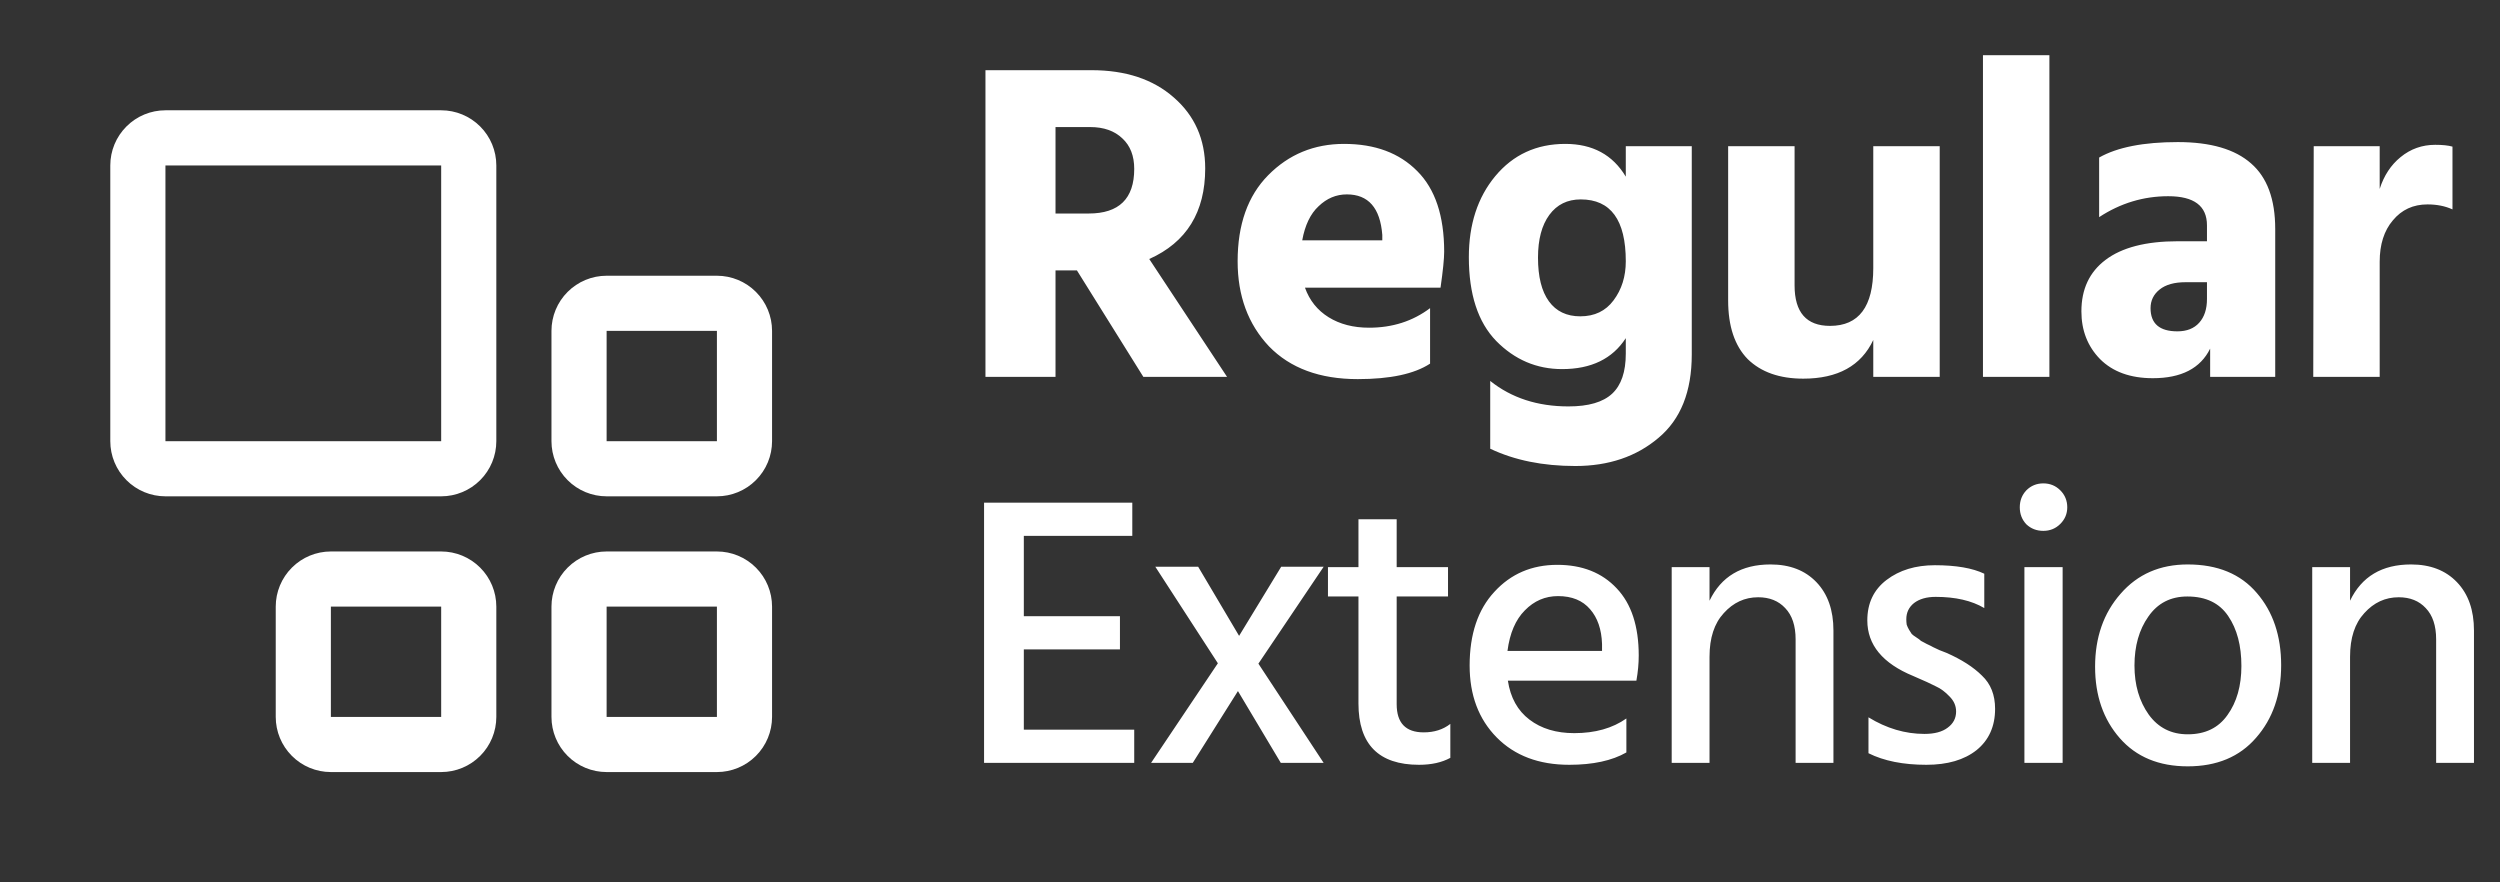
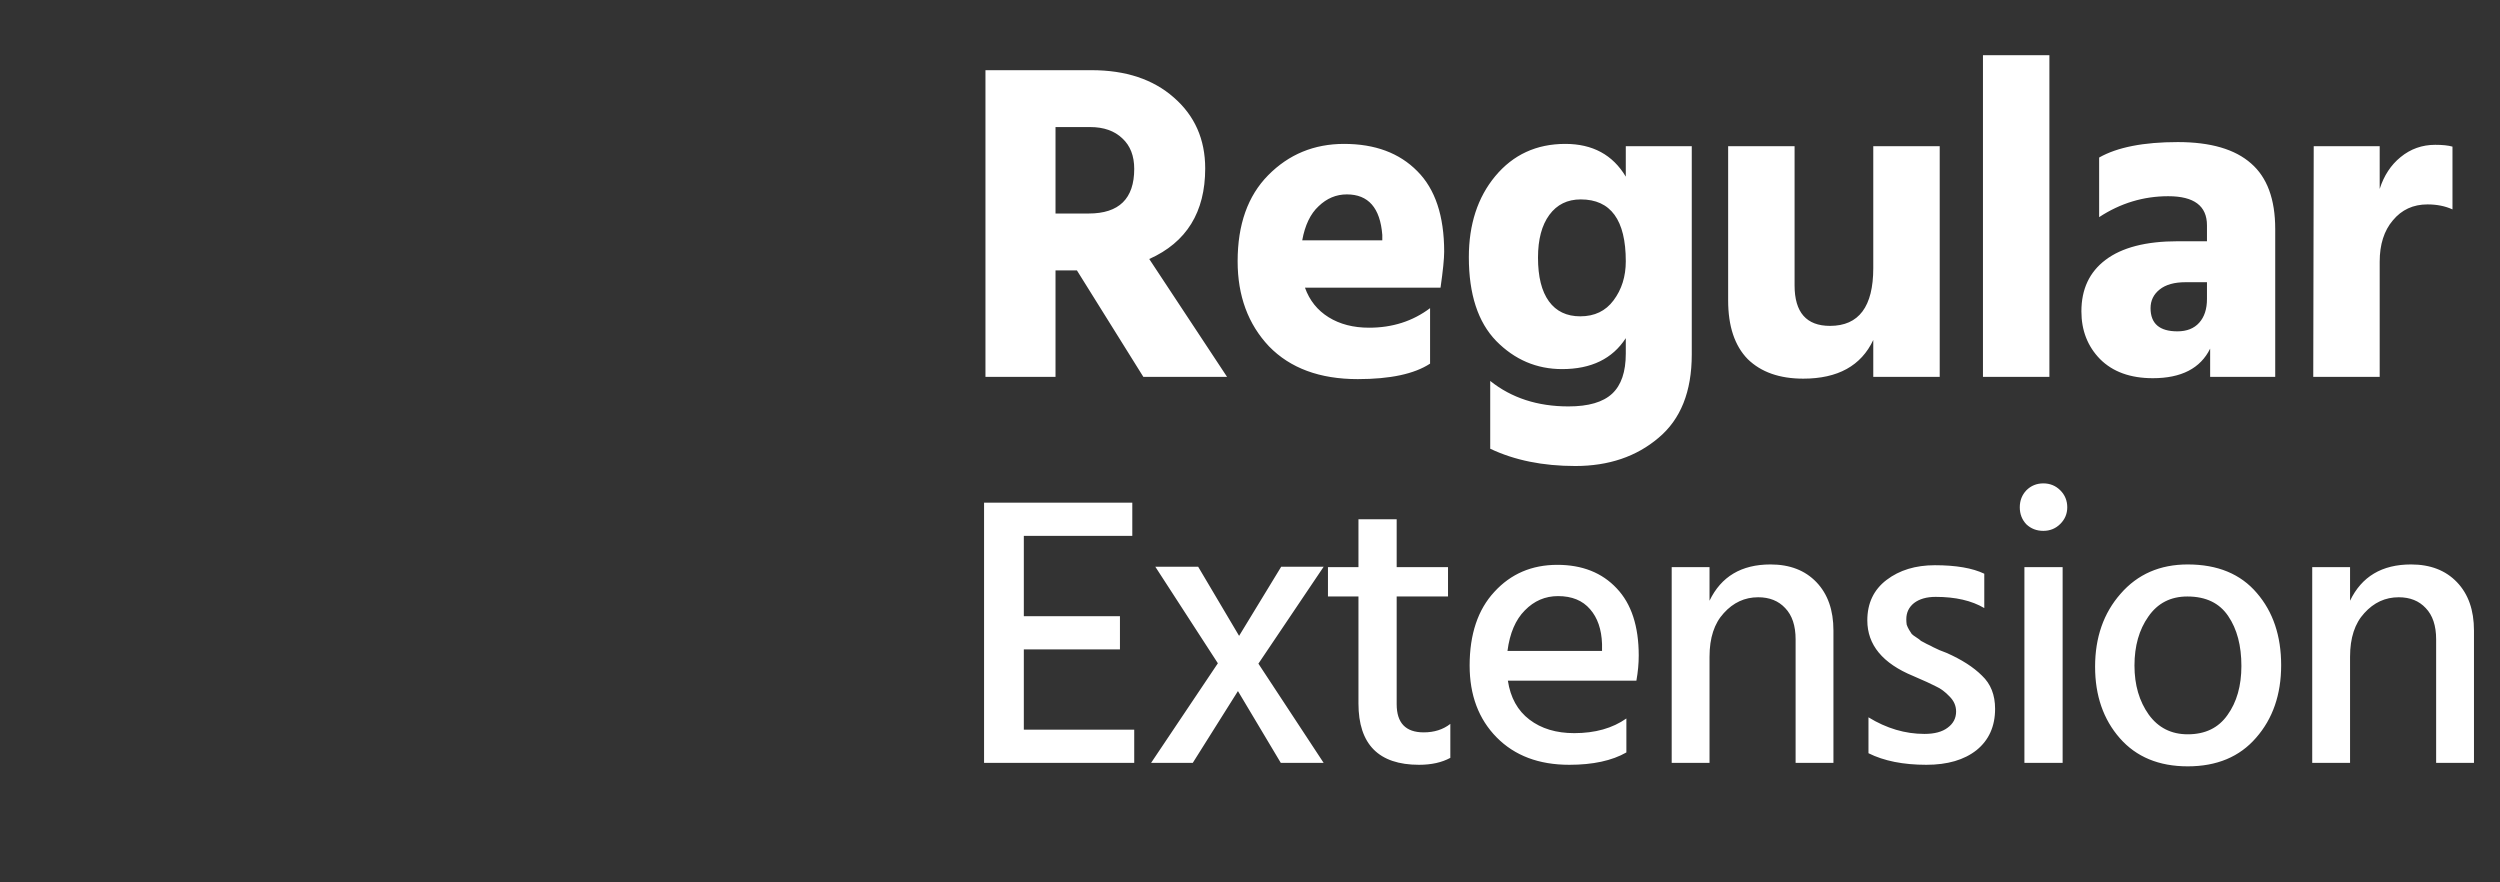
<svg xmlns="http://www.w3.org/2000/svg" width="136" height="48" viewBox="0 0 136 48" fill="none">
  <rect x="0" y="0" width="136" height="48" fill="#333333" stroke="none" />
-   <path d="M24 27H9C8.204 27 7.441 26.684 6.879 26.121C6.316 25.559 6 24.796 6 24V9C6 8.204 6.316 7.441 6.879 6.879C7.441 6.316 8.204 6 9 6H24C24.796 6 25.559 6.316 26.121 6.879C26.684 7.441 27 8.204 27 9V24C27 24.796 26.684 25.559 26.121 26.121C25.559 26.684 24.796 27 24 27ZM9 9V24H24V9H9ZM39 18V24H33V18H39ZM39 15H33C32.204 15 31.441 15.316 30.879 15.879C30.316 16.441 30 17.204 30 18V24C30 24.796 30.316 25.559 30.879 26.121C31.441 26.684 32.204 27 33 27H39C39.796 27 40.559 26.684 41.121 26.121C41.684 25.559 42 24.796 42 24V18C42 17.204 41.684 16.441 41.121 15.879C40.559 15.316 39.796 15 39 15ZM39 33V39H33V33H39ZM39 30H33C32.204 30 31.441 30.316 30.879 30.879C30.316 31.441 30 32.204 30 33V39C30 39.796 30.316 40.559 30.879 41.121C31.441 41.684 32.204 42 33 42H39C39.796 42 40.559 41.684 41.121 41.121C41.684 40.559 42 39.796 42 39V33C42 32.204 41.684 31.441 41.121 30.879C40.559 30.316 39.796 30 39 30ZM24 33V39H18V33H24ZM24 30H18C17.204 30 16.441 30.316 15.879 30.879C15.316 31.441 15 32.204 15 33V39C15 39.796 15.316 40.559 15.879 41.121C16.441 41.684 17.204 42 18 42H24C24.796 42 25.559 41.684 26.121 41.121C26.684 40.559 27 39.796 27 39V33C27 32.204 26.684 31.441 26.121 30.879C25.559 30.316 24.796 30 24 30Z" fill="white" />
  <path d="M57.42 6.912V11.615H59.227C60.877 11.615 61.702 10.806 61.702 9.189C61.702 8.48 61.487 7.927 61.059 7.531C60.63 7.119 60.044 6.912 59.301 6.912H57.42ZM62.197 20.5L58.584 14.709H57.42V20.5H53.609V3.818H59.376C61.24 3.818 62.733 4.314 63.855 5.303C64.994 6.293 65.563 7.58 65.563 9.165C65.563 11.54 64.548 13.182 62.519 14.09L66.751 20.5H62.197ZM75.197 13.075V12.778C75.082 11.309 74.438 10.575 73.267 10.575C72.689 10.575 72.178 10.79 71.732 11.219C71.287 11.631 70.99 12.25 70.841 13.075H75.197ZM77.796 16.763V19.782C76.938 20.343 75.626 20.624 73.861 20.624C71.798 20.624 70.189 20.03 69.034 18.842C67.896 17.637 67.327 16.095 67.327 14.213C67.327 12.217 67.879 10.658 68.985 9.536C70.107 8.397 71.485 7.828 73.118 7.828C74.801 7.828 76.129 8.323 77.103 9.313C78.076 10.287 78.563 11.747 78.563 13.694C78.563 14.073 78.497 14.725 78.365 15.649H70.99C71.237 16.342 71.666 16.878 72.277 17.258C72.887 17.637 73.621 17.827 74.479 17.827C75.75 17.827 76.855 17.472 77.796 16.763ZM85.968 17.208C86.744 17.208 87.346 16.919 87.775 16.342C88.221 15.748 88.443 15.039 88.443 14.213C88.443 11.97 87.627 10.848 85.993 10.848C85.267 10.848 84.698 11.128 84.285 11.689C83.873 12.25 83.667 13.025 83.667 14.015C83.667 15.055 83.865 15.847 84.261 16.392C84.657 16.936 85.226 17.208 85.968 17.208ZM88.443 7.952H92.032V19.287C92.032 21.3 91.43 22.81 90.225 23.817C89.021 24.84 87.511 25.351 85.696 25.351C83.931 25.351 82.388 25.038 81.068 24.41V20.723C82.223 21.647 83.642 22.109 85.325 22.109C86.414 22.109 87.206 21.878 87.701 21.416C88.196 20.954 88.443 20.228 88.443 19.238V18.396C87.717 19.518 86.562 20.079 84.978 20.079C83.592 20.079 82.396 19.568 81.39 18.545C80.4 17.522 79.905 16.004 79.905 13.991C79.905 12.209 80.383 10.74 81.34 9.585C82.314 8.414 83.584 7.828 85.152 7.828C86.637 7.828 87.734 8.422 88.443 9.61V7.952ZM101.906 7.952H105.52V20.5H101.906V18.495C101.246 19.898 99.976 20.599 98.095 20.599C96.808 20.599 95.801 20.244 95.075 19.535C94.366 18.809 94.011 17.744 94.011 16.342V7.952H97.625V15.525C97.625 16.994 98.268 17.728 99.555 17.728C101.123 17.728 101.906 16.68 101.906 14.585V7.952ZM107.873 20.5V3.002H111.487V20.5H107.873ZM120.059 15.352H118.896C118.285 15.352 117.815 15.484 117.485 15.748C117.155 16.012 116.99 16.35 116.99 16.763C116.99 17.604 117.477 18.025 118.45 18.025C118.962 18.025 119.358 17.868 119.638 17.555C119.919 17.241 120.059 16.812 120.059 16.268V15.352ZM114.193 11.813V8.57C115.183 8.009 116.611 7.729 118.475 7.729C120.257 7.729 121.585 8.117 122.46 8.892C123.334 9.651 123.772 10.839 123.772 12.456V20.5H120.232V18.965C119.704 20.038 118.665 20.574 117.114 20.574C115.893 20.574 114.936 20.228 114.243 19.535C113.566 18.842 113.228 17.976 113.228 16.936C113.228 15.732 113.665 14.799 114.54 14.139C115.431 13.463 116.743 13.124 118.475 13.124H120.059V12.258C120.059 11.202 119.358 10.674 117.955 10.674C116.602 10.674 115.348 11.054 114.193 11.813ZM129.455 7.952V10.278C129.686 9.552 130.065 8.975 130.593 8.546C131.138 8.1 131.765 7.878 132.474 7.878C132.87 7.878 133.184 7.91 133.415 7.976V11.392C133.019 11.21 132.565 11.12 132.054 11.12C131.278 11.12 130.651 11.409 130.173 11.986C129.694 12.547 129.455 13.298 129.455 14.238V20.5H125.841L125.866 7.952H129.455ZM55.696 39.694H61.702V41.5H53.533V27.346H61.597V29.152H55.696V33.52H60.925V35.326H55.696V39.694ZM68.457 36.103L72.006 41.5H69.675L67.344 37.594L64.887 41.5H62.619L66.252 36.082L62.85 30.832H65.181L67.407 34.591L69.696 30.832H72.006L68.457 36.103ZM75.979 32.449V38.308C75.979 39.33 76.469 39.841 77.449 39.841C78.023 39.841 78.506 39.687 78.898 39.379V41.227C78.436 41.479 77.869 41.605 77.197 41.605C74.999 41.605 73.9 40.492 73.9 38.266V32.449H72.241V30.853H73.9V28.249H75.979V30.853H78.772V32.449H75.979ZM87.151 35.41V35.032C87.124 34.234 86.906 33.604 86.501 33.142C86.094 32.666 85.513 32.428 84.757 32.428C84.058 32.428 83.456 32.687 82.951 33.205C82.448 33.709 82.132 34.444 82.007 35.41H87.151ZM88.475 39.085V40.933C87.691 41.381 86.654 41.605 85.367 41.605C83.715 41.605 82.398 41.108 81.418 40.114C80.439 39.12 79.948 37.818 79.948 36.208C79.948 34.5 80.397 33.163 81.293 32.197C82.189 31.217 83.329 30.727 84.716 30.727C86.073 30.727 87.151 31.154 87.95 32.008C88.748 32.848 89.147 34.066 89.147 35.662C89.147 36.096 89.105 36.551 89.02 37.027H82.028C82.168 37.951 82.559 38.658 83.204 39.148C83.847 39.638 84.659 39.883 85.639 39.883C86.773 39.883 87.719 39.617 88.475 39.085ZM92.998 30.853V32.68C93.628 31.364 94.734 30.706 96.316 30.706C97.366 30.706 98.199 31.028 98.815 31.672C99.431 32.316 99.739 33.191 99.739 34.297V41.5H97.681V34.78C97.681 34.038 97.492 33.471 97.114 33.079C96.75 32.687 96.26 32.491 95.644 32.491C94.916 32.491 94.293 32.778 93.775 33.352C93.257 33.912 92.998 34.703 92.998 35.725V41.5H90.94V30.853H92.998ZM107.945 31.21V33.079C107.259 32.673 106.377 32.47 105.299 32.47C104.809 32.47 104.417 32.582 104.123 32.806C103.843 33.03 103.703 33.324 103.703 33.688C103.703 33.786 103.71 33.884 103.724 33.982C103.752 34.066 103.794 34.157 103.85 34.255C103.906 34.339 103.955 34.416 103.997 34.486C104.053 34.542 104.137 34.605 104.249 34.675C104.361 34.745 104.445 34.808 104.501 34.864C104.571 34.906 104.676 34.962 104.816 35.032C104.97 35.102 105.082 35.158 105.152 35.2C105.222 35.228 105.341 35.284 105.509 35.368C105.691 35.438 105.817 35.487 105.887 35.515C106.713 35.879 107.357 36.292 107.819 36.754C108.295 37.202 108.533 37.804 108.533 38.56C108.533 39.512 108.197 40.261 107.525 40.807C106.853 41.339 105.943 41.605 104.795 41.605C103.535 41.605 102.485 41.395 101.645 40.975V39.022C102.625 39.624 103.64 39.925 104.69 39.925C105.236 39.925 105.656 39.813 105.95 39.589C106.258 39.365 106.412 39.071 106.412 38.707C106.412 38.399 106.293 38.126 106.055 37.888C105.817 37.636 105.572 37.454 105.32 37.342C105.082 37.216 104.669 37.027 104.081 36.775C102.415 36.089 101.582 35.081 101.582 33.751C101.582 32.813 101.932 32.078 102.632 31.546C103.332 31.014 104.207 30.748 105.257 30.748C106.405 30.748 107.301 30.902 107.945 31.21ZM110.128 41.5V30.853H112.207V41.5H110.128ZM110.233 28.522C109.995 28.27 109.876 27.962 109.876 27.598C109.876 27.234 109.995 26.926 110.233 26.674C110.485 26.422 110.793 26.296 111.157 26.296C111.521 26.296 111.829 26.422 112.081 26.674C112.333 26.926 112.459 27.234 112.459 27.598C112.459 27.948 112.333 28.249 112.081 28.501C111.829 28.753 111.521 28.879 111.157 28.879C110.793 28.879 110.485 28.76 110.233 28.522ZM119.013 41.689C117.445 41.689 116.213 41.178 115.317 40.156C114.421 39.134 113.973 37.839 113.973 36.271C113.973 34.675 114.435 33.352 115.359 32.302C116.283 31.238 117.501 30.706 119.013 30.706C120.637 30.706 121.89 31.224 122.772 32.26C123.654 33.282 124.095 34.591 124.095 36.187C124.095 37.783 123.64 39.099 122.73 40.135C121.834 41.171 120.595 41.689 119.013 41.689ZM118.992 32.449C118.082 32.449 117.375 32.813 116.871 33.541C116.367 34.255 116.115 35.144 116.115 36.208C116.115 37.258 116.374 38.147 116.892 38.875C117.41 39.589 118.117 39.946 119.013 39.946C119.965 39.946 120.686 39.596 121.176 38.896C121.68 38.196 121.932 37.307 121.932 36.229C121.932 35.123 121.694 34.22 121.218 33.52C120.742 32.806 120 32.449 118.992 32.449ZM127.843 30.853V32.68C128.473 31.364 129.579 30.706 131.161 30.706C132.211 30.706 133.044 31.028 133.66 31.672C134.276 32.316 134.584 33.191 134.584 34.297V41.5H132.526V34.78C132.526 34.038 132.337 33.471 131.959 33.079C131.595 32.687 131.105 32.491 130.489 32.491C129.761 32.491 129.138 32.778 128.62 33.352C128.102 33.912 127.843 34.703 127.843 35.725V41.5H125.785V30.853H127.843Z" fill="white" />
</svg>